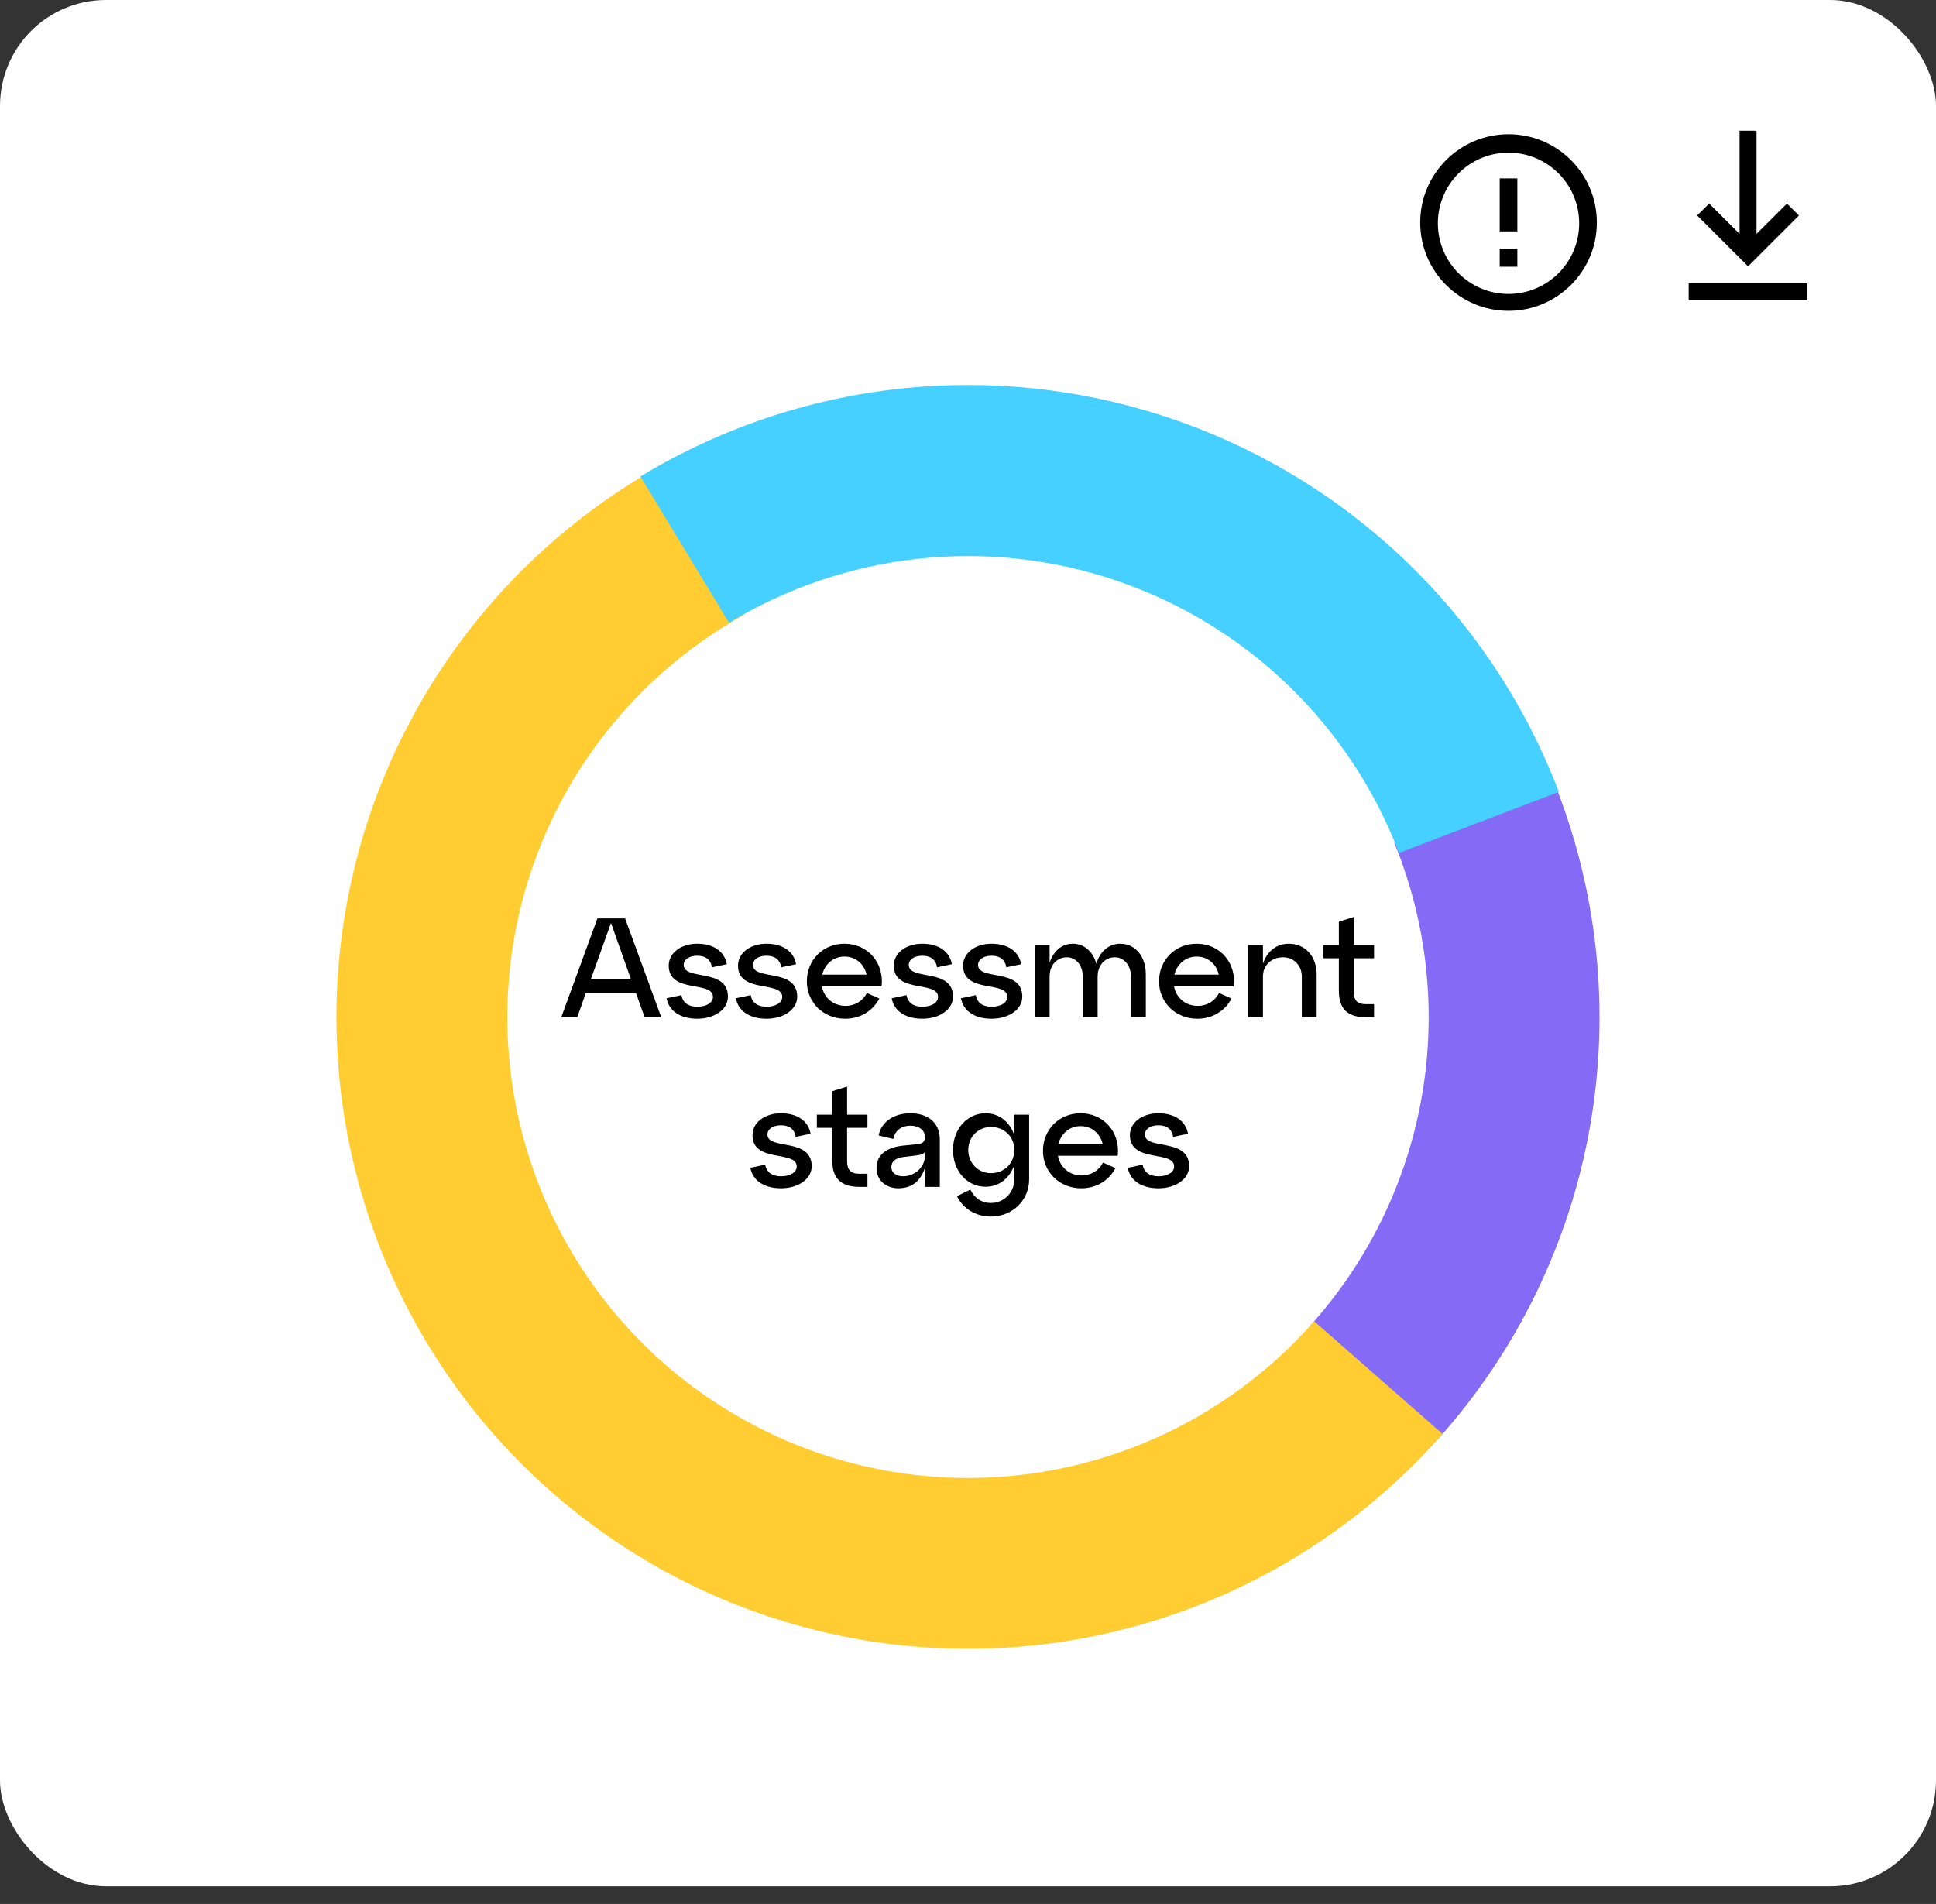
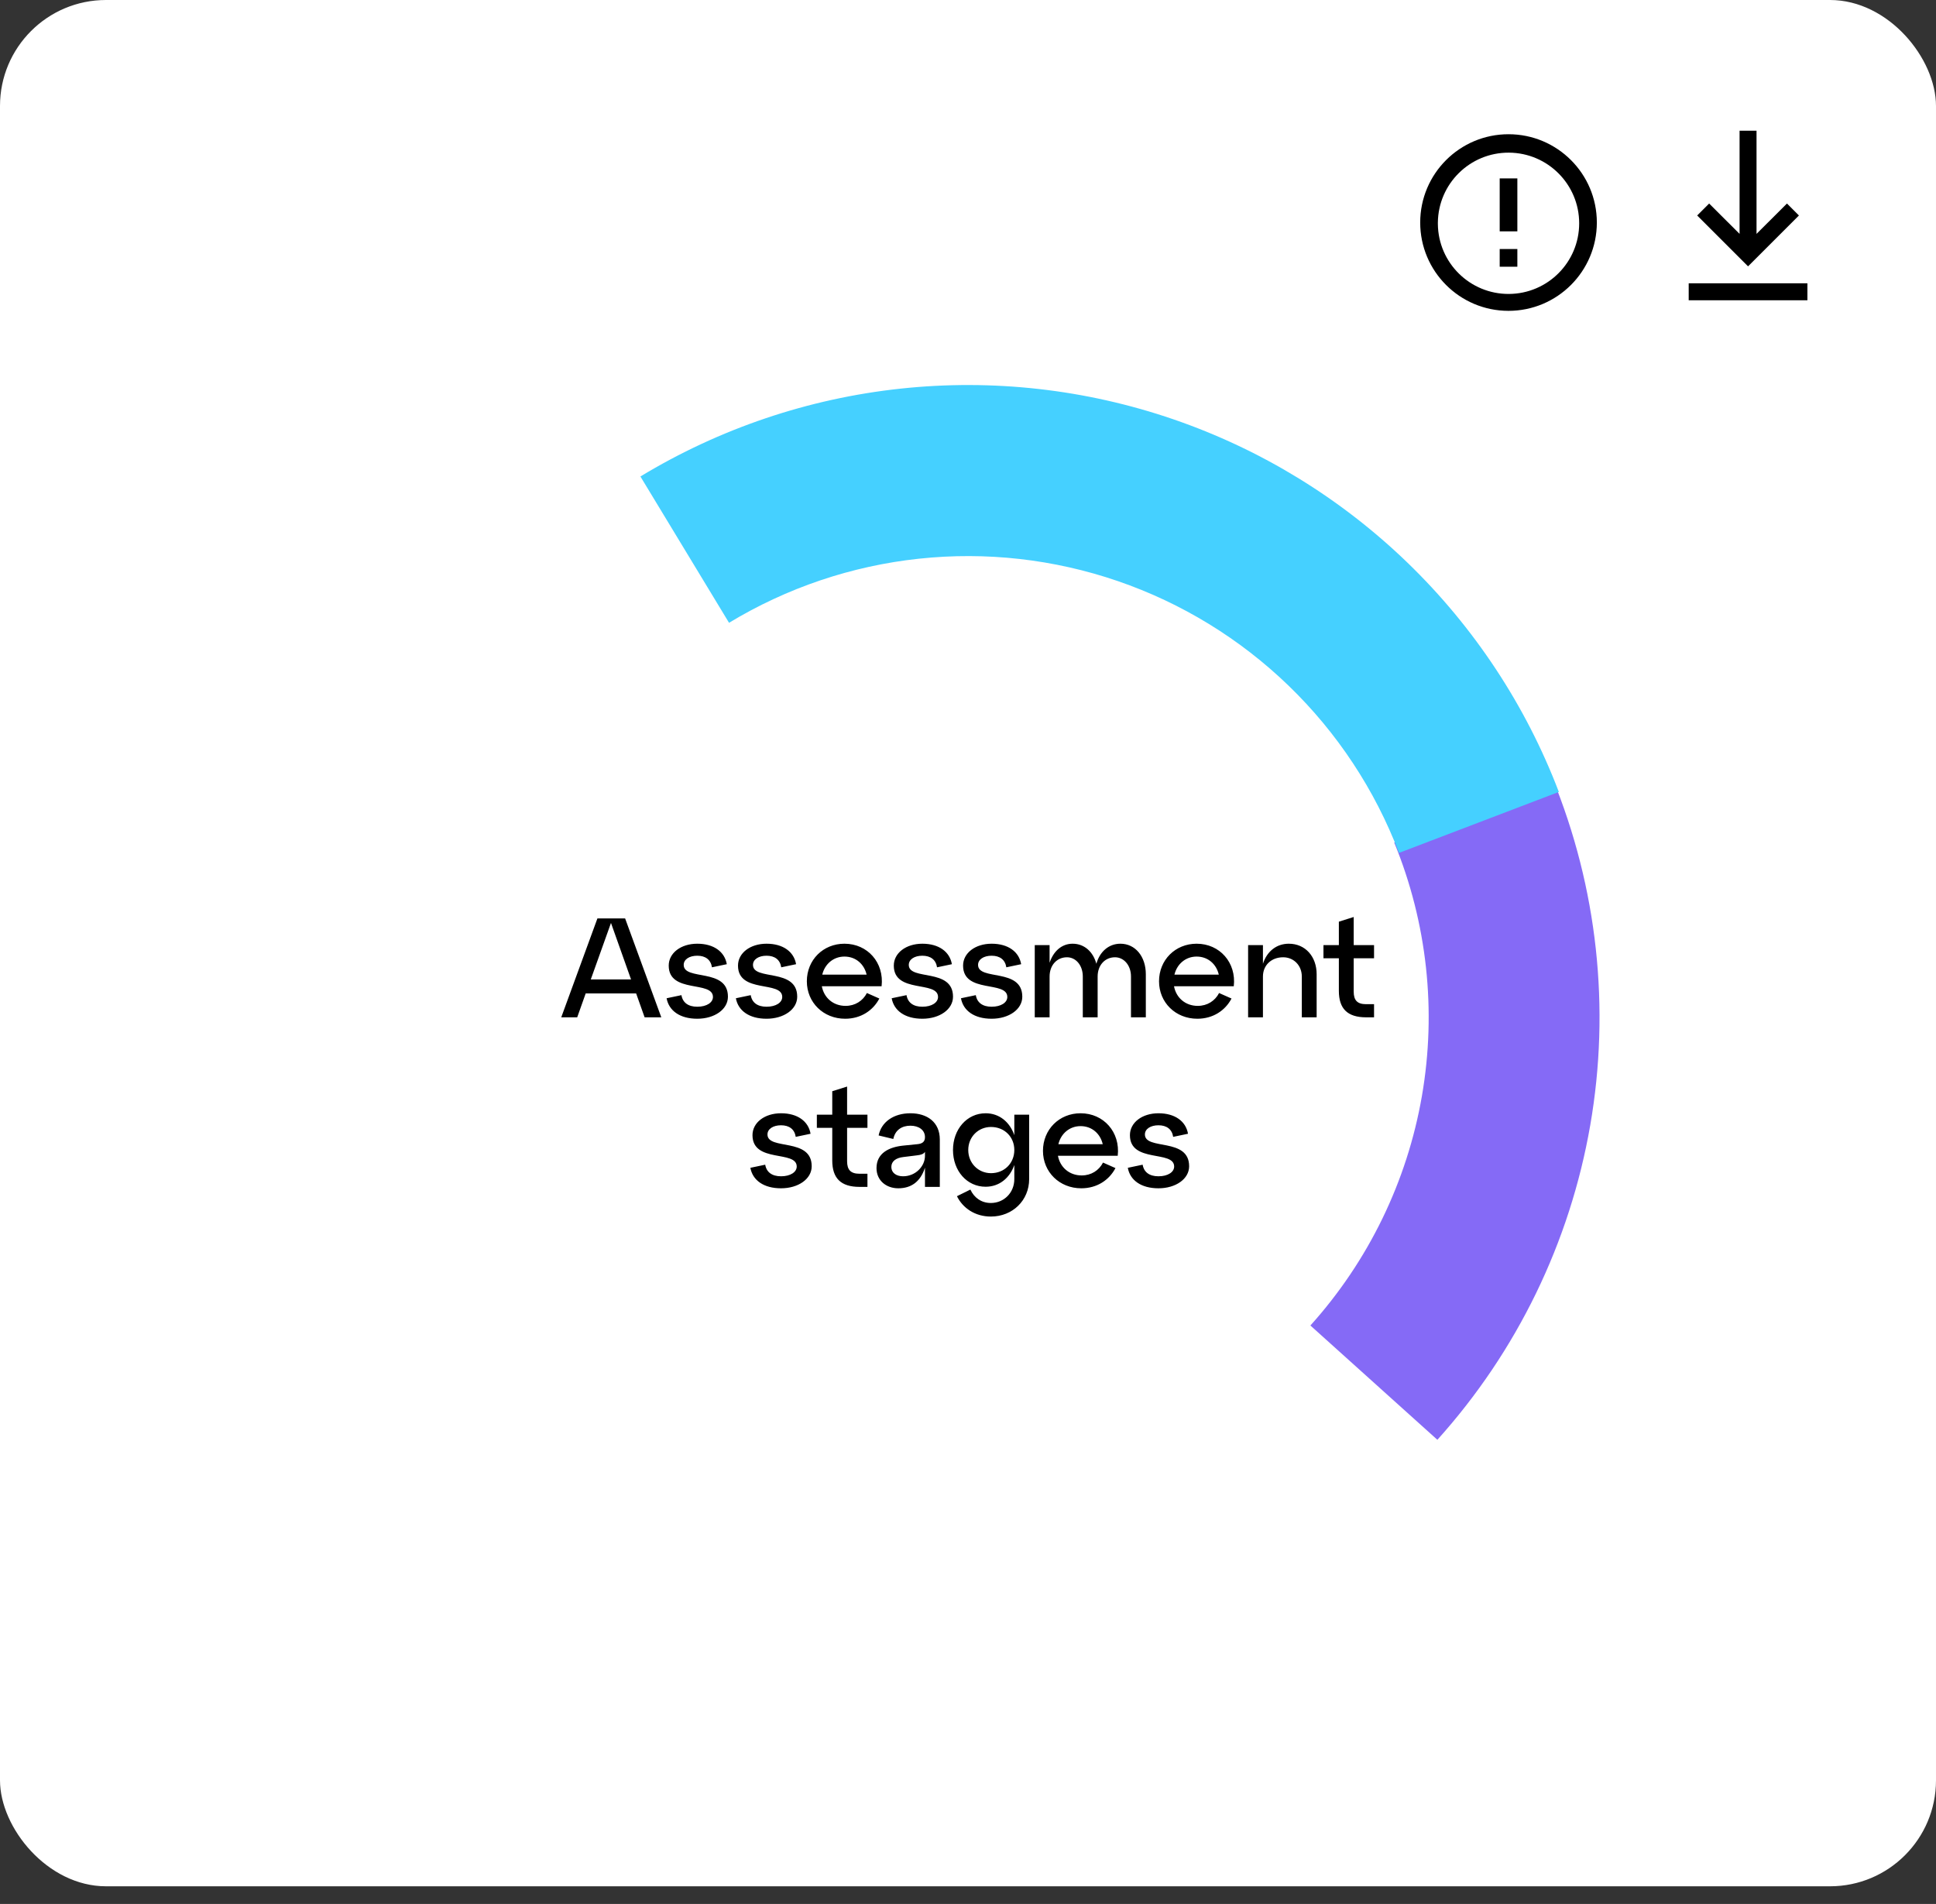
<svg xmlns="http://www.w3.org/2000/svg" width="548" height="539" viewBox="0 0 548 539" fill="none">
  <rect x="0" y="0" width="548" height="539" fill="#333333" stroke="none" />
  <rect width="548" height="534" rx="30" fill="white" />
  <path d="M187.184 288L176.944 260H169.104L158.864 288H163.384L165.784 281.24H180.064L182.464 288H187.184ZM172.944 261.28L178.624 277.28H167.224L172.944 261.28ZM188.687 282.6C189.327 286.12 192.447 288.4 197.367 288.4C202.247 288.4 206.047 285.76 206.047 282.16C206.047 273.92 193.527 277.72 193.527 273.16C193.527 271.6 195.127 270.56 197.367 270.56C199.727 270.56 201.207 271.72 201.527 273.84L205.727 272.96C205.127 269.44 202.047 267.16 197.367 267.16C192.727 267.16 189.287 269.8 189.287 273.36C189.287 281.36 201.807 277.52 201.807 282.24C201.807 283.8 200.047 285 197.367 285C194.807 285 193.247 283.84 192.887 281.72L188.687 282.6ZM208.297 282.6C208.937 286.12 212.057 288.4 216.977 288.4C221.857 288.4 225.657 285.76 225.657 282.16C225.657 273.92 213.137 277.72 213.137 273.16C213.137 271.6 214.737 270.56 216.977 270.56C219.337 270.56 220.817 271.72 221.137 273.84L225.337 272.96C224.737 269.44 221.657 267.16 216.977 267.16C212.337 267.16 208.897 269.8 208.897 273.36C208.897 281.36 221.417 277.52 221.417 282.24C221.417 283.8 219.657 285 216.977 285C214.417 285 212.857 283.84 212.497 281.72L208.297 282.6ZM239.024 267.16C232.984 267.16 228.384 271.76 228.384 277.8C228.384 283.8 233.064 288.4 239.224 288.4C243.704 288.4 247.144 286.04 248.904 282.68L245.384 281.12C244.224 283.36 242.024 284.76 239.344 284.76C235.824 284.76 233.224 282.44 232.624 279.2H249.544C250.304 272.52 245.584 267.16 239.024 267.16ZM239.024 270.8C242.264 270.8 244.624 272.96 245.304 275.92H232.744C233.464 272.92 235.904 270.8 239.024 270.8ZM252.398 282.6C253.038 286.12 256.158 288.4 261.078 288.4C265.958 288.4 269.758 285.76 269.758 282.16C269.758 273.92 257.238 277.72 257.238 273.16C257.238 271.6 258.838 270.56 261.078 270.56C263.438 270.56 264.918 271.72 265.238 273.84L269.438 272.96C268.838 269.44 265.758 267.16 261.078 267.16C256.438 267.16 252.998 269.8 252.998 273.36C252.998 281.36 265.518 277.52 265.518 282.24C265.518 283.8 263.758 285 261.078 285C258.518 285 256.958 283.84 256.598 281.72L252.398 282.6ZM272.008 282.6C272.648 286.12 275.768 288.4 280.688 288.4C285.568 288.4 289.368 285.76 289.368 282.16C289.368 273.92 276.848 277.72 276.848 273.16C276.848 271.6 278.448 270.56 280.688 270.56C283.048 270.56 284.528 271.72 284.848 273.84L289.048 272.96C288.448 269.44 285.368 267.16 280.688 267.16C276.048 267.16 272.608 269.8 272.608 273.36C272.608 281.36 285.128 277.52 285.128 282.24C285.128 283.8 283.368 285 280.688 285C278.128 285 276.568 283.84 276.208 281.72L272.008 282.6ZM317.135 267.16C313.855 267.16 311.295 269.4 310.335 272.84C309.415 269.44 306.935 267.16 303.615 267.16C300.535 267.16 298.175 269.28 297.095 272.56V267.56H292.895V288H297.095V276.44C297.095 273.28 299.135 271 302.015 271C304.535 271 306.495 273.28 306.495 276.44V288H310.695V276.44C310.695 273.28 312.735 271 315.615 271C318.135 271 320.135 273.28 320.135 276.44V288H324.335V275.8C324.335 270.8 321.375 267.16 317.135 267.16ZM338.712 267.16C332.672 267.16 328.072 271.76 328.072 277.8C328.072 283.8 332.752 288.4 338.912 288.4C343.392 288.4 346.832 286.04 348.592 282.68L345.072 281.12C343.912 283.36 341.712 284.76 339.032 284.76C335.512 284.76 332.912 282.44 332.312 279.2H349.232C349.992 272.52 345.272 267.16 338.712 267.16ZM338.712 270.8C341.952 270.8 344.312 272.96 344.992 275.92H332.432C333.152 272.92 335.592 270.8 338.712 270.8ZM364.806 267.16C361.286 267.16 358.606 269.36 357.486 272.84V267.56H353.286V288H357.486V276.44C357.486 273.28 359.846 271 363.206 271C366.166 271 368.486 273.28 368.486 276.44V288H372.686V275.8C372.686 270.8 369.486 267.16 364.806 267.16ZM378.975 271.28V280.52C378.975 285.56 381.415 288 386.695 288H388.935V284.28H386.695C384.215 284.28 383.175 283.2 383.175 280.72V271.28H388.935V267.56H383.175V259.6L378.975 260.92V267.56H374.615V271.28H378.975ZM212.398 330.6C213.038 334.12 216.158 336.4 221.078 336.4C225.958 336.4 229.758 333.76 229.758 330.16C229.758 321.92 217.238 325.72 217.238 321.16C217.238 319.6 218.838 318.56 221.078 318.56C223.438 318.56 224.918 319.72 225.238 321.84L229.438 320.96C228.838 317.44 225.758 315.16 221.078 315.16C216.438 315.16 212.998 317.8 212.998 321.36C212.998 329.36 225.518 325.52 225.518 330.24C225.518 331.8 223.758 333 221.078 333C218.518 333 216.958 331.84 216.598 329.72L212.398 330.6ZM235.577 319.28V328.52C235.577 333.56 238.017 336 243.297 336H245.537V332.28H243.297C240.817 332.28 239.777 331.2 239.777 328.72V319.28H245.537V315.56H239.777V307.6L235.577 308.92V315.56H231.217V319.28H235.577ZM257.701 315.16C252.941 315.16 249.461 317.64 248.701 321.44L252.861 322.44C253.381 319.88 255.301 318.68 257.701 318.68C260.101 318.68 261.821 319.92 261.821 321.92C261.821 323.24 261.061 323.8 259.581 323.92L255.621 324.32C251.781 324.72 248.101 326.36 248.101 330.68C248.101 334.2 250.861 336.4 254.261 336.4C257.901 336.4 260.541 334.56 261.821 330.56V336H266.021V322.6C266.021 317.64 262.421 315.16 257.701 315.16ZM255.621 333C253.621 333 252.301 331.96 252.301 330.36C252.301 328.72 253.661 327.8 255.621 327.56L259.501 327.08C260.701 326.96 261.461 326.68 261.821 326.08V327.2C261.821 330.2 259.141 333 255.621 333ZM287.111 321.36C285.831 317.64 282.871 315.16 278.991 315.16C273.711 315.16 269.751 319.68 269.751 325.56C269.751 331.48 273.711 335.96 278.991 335.96C282.871 335.96 285.831 333.48 287.111 329.8V333.8C287.111 337.68 284.151 340.56 280.471 340.56C277.791 340.56 275.751 339.08 274.671 336.76L270.871 338.64C272.551 342.04 276.031 344.4 280.471 344.4C286.631 344.4 291.311 339.8 291.311 333.8V315.56H287.111V321.36ZM280.511 332.12C276.911 332.12 274.071 329.28 274.071 325.56C274.071 321.84 276.911 319.04 280.511 319.04C284.311 319.04 287.111 321.84 287.111 325.56C287.111 329.28 284.311 332.12 280.511 332.12ZM305.86 315.16C299.82 315.16 295.22 319.76 295.22 325.8C295.22 331.8 299.9 336.4 306.06 336.4C310.54 336.4 313.98 334.04 315.74 330.68L312.22 329.12C311.06 331.36 308.86 332.76 306.18 332.76C302.66 332.76 300.06 330.44 299.46 327.2H316.38C317.14 320.52 312.42 315.16 305.86 315.16ZM305.86 318.8C309.1 318.8 311.46 320.96 312.14 323.92H299.58C300.3 320.92 302.74 318.8 305.86 318.8ZM319.234 330.6C319.874 334.12 322.994 336.4 327.914 336.4C332.794 336.4 336.594 333.76 336.594 330.16C336.594 321.92 324.074 325.72 324.074 321.16C324.074 319.6 325.674 318.56 327.914 318.56C330.274 318.56 331.754 319.72 332.074 321.84L336.274 320.96C335.674 317.44 332.594 315.16 327.914 315.16C323.274 315.16 319.834 317.8 319.834 321.36C319.834 329.36 332.354 325.52 332.354 330.24C332.354 331.8 330.594 333 327.914 333C325.354 333 323.794 331.84 323.434 329.72L319.234 330.6Z" fill="black" />
  <path d="M511.6 85H478V80.2H511.6V85ZM494.8 75.4L480.4 61L483.784 57.616L492.4 66.208V37H497.2V66.208L505.816 57.616L509.2 61L494.8 75.4Z" fill="black" />
  <path d="M426.975 88C413.171 87.986 401.991 76.787 402 62.983C402.009 49.179 413.204 37.995 427.008 38C440.812 38.005 452 49.196 452 63C451.992 76.813 440.788 88.005 426.975 88ZM407 63.43C407.118 74.433 416.103 83.274 427.106 83.215C438.11 83.156 446.999 74.219 446.999 63.215C446.999 52.211 438.11 43.274 427.106 43.215C416.103 43.156 407.118 51.997 407 63V63.43ZM429.5 75.5H424.5V70.5H429.5V75.5ZM429.5 65.5H424.5V50.5H429.5V65.5Z" fill="black" />
  <path d="M439.391 220.17C452.161 251.306 455.882 285.414 450.127 318.571C444.372 351.728 429.374 382.586 406.859 407.598L370.917 375.243C387.341 356.998 398.281 334.487 402.479 310.3C406.677 286.113 403.963 261.233 394.648 238.52L439.391 220.17Z" fill="#856AF6" />
-   <path d="M187.02 131.831C164.261 144.506 144.548 162.003 129.26 183.096C113.972 204.189 103.479 228.369 98.516 253.942C93.552 279.515 94.238 305.865 100.525 331.145C106.813 356.426 118.549 380.027 134.914 400.296C151.278 420.565 171.875 437.012 195.263 448.487C218.65 459.961 244.263 466.185 270.308 466.723C296.353 467.262 322.201 462.101 346.042 451.602C369.884 441.104 391.142 425.521 408.33 405.945L371.99 374.038C359.452 388.318 343.944 399.685 326.553 407.343C309.161 415.002 290.306 418.766 271.307 418.374C252.308 417.981 233.624 413.441 216.564 405.07C199.503 396.7 184.479 384.702 172.541 369.917C160.604 355.131 152.042 337.915 147.456 319.474C142.87 301.032 142.369 281.811 145.99 263.156C149.611 244.501 157.265 226.863 168.417 211.476C179.569 196.09 193.949 183.326 210.551 174.08L187.02 131.831Z" fill="#FFCD32" />
  <path d="M181.275 134.889C203.704 121.306 228.844 112.816 254.916 110.02C280.988 107.225 307.356 110.191 332.155 118.71C356.954 127.229 379.579 141.093 398.429 159.32C417.279 177.548 431.894 199.694 441.241 224.193L395.997 241.455C389.179 223.584 378.517 207.429 364.767 194.132C351.016 180.836 334.512 170.723 316.422 164.508C298.332 158.294 279.097 156.13 260.079 158.169C241.06 160.209 222.721 166.402 206.36 176.31L181.275 134.889Z" fill="#45D0FF" />
</svg>